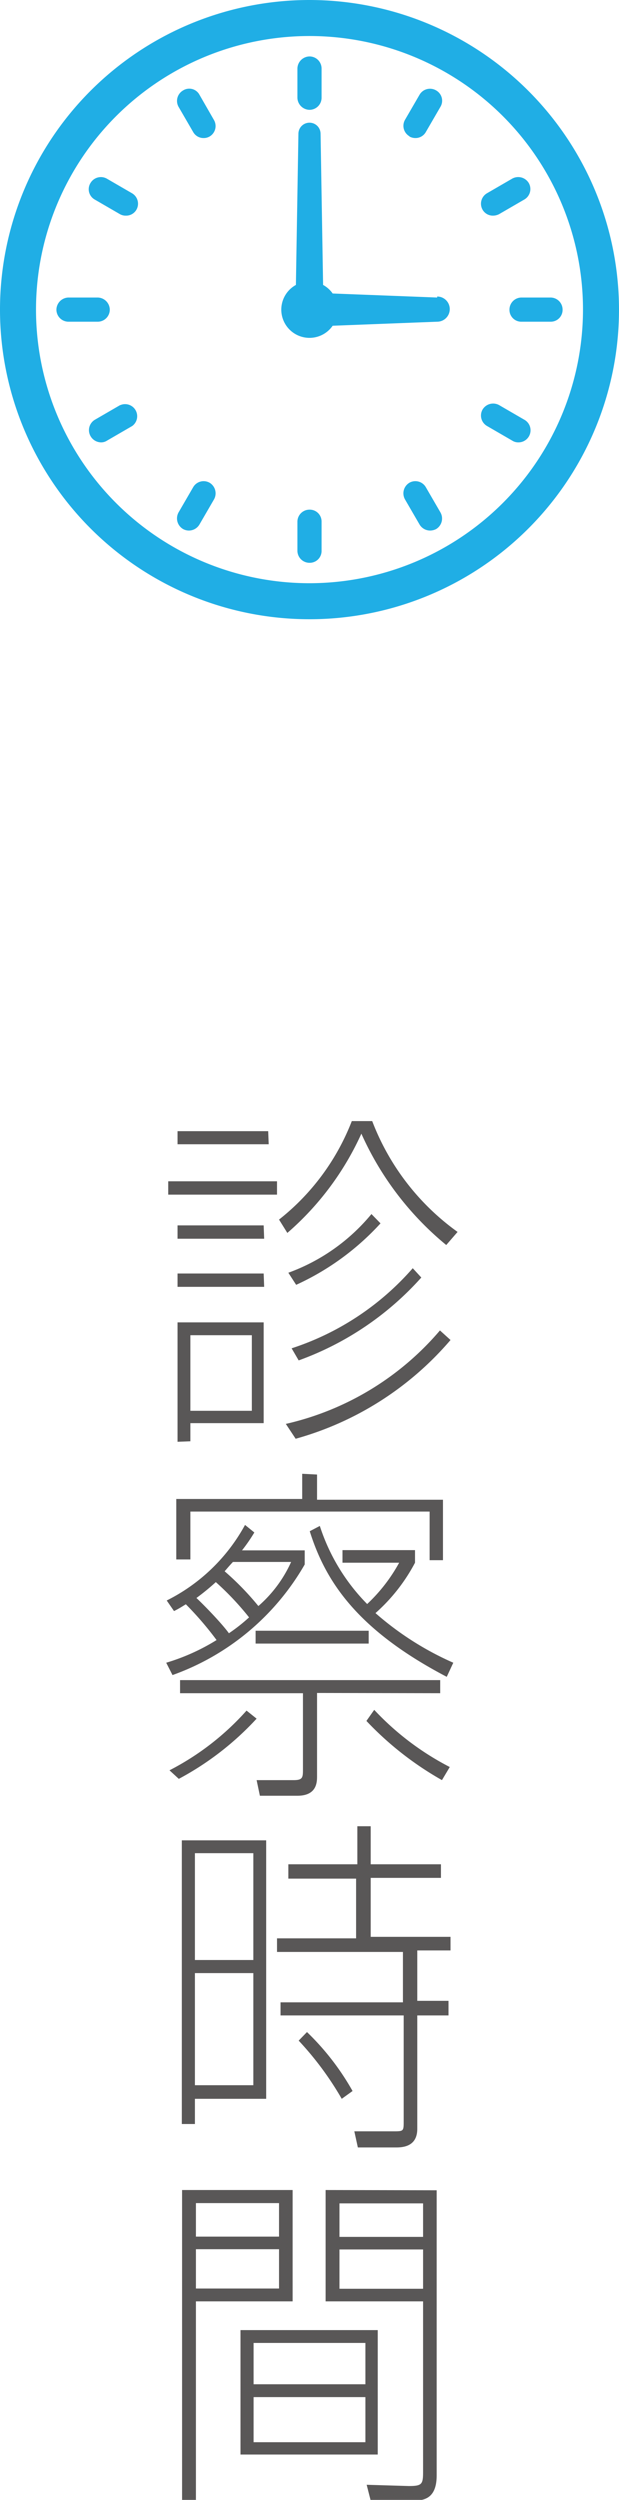
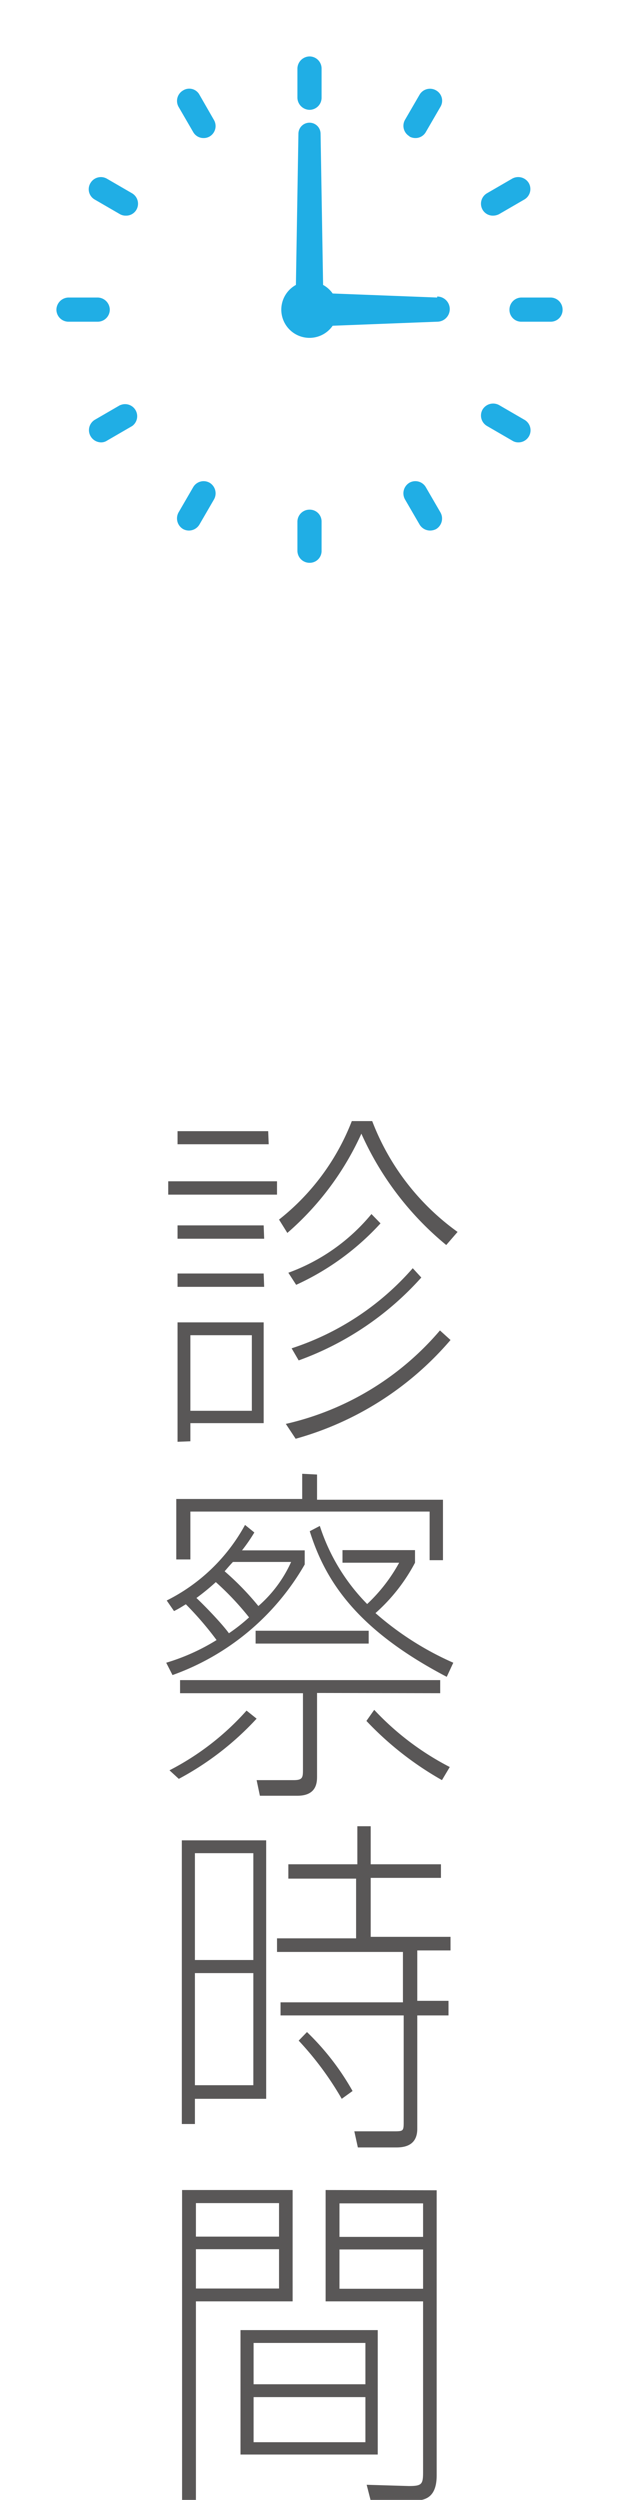
<svg xmlns="http://www.w3.org/2000/svg" viewBox="0 0 24.58 99.23">
  <defs>
    <clipPath id="clip-path">
      <path fill="none" d="M0 0h24.58v99.23H0z" />
    </clipPath>
    <style>.cls-2{clip-path:url(#clip-path)}.cls-3{fill:#20aee5}</style>
  </defs>
  <g id="レイヤー_2" data-name="レイヤー 2">
    <g id="レイヤー_1-2" data-name="レイヤー 1">
      <g class="cls-2" id="アートワーク_4" data-name="アートワーク 4">
        <g class="cls-2">
-           <path class="cls-3" d="M12.29 0a12.29 12.29 0 1012.29 12.29A12.3 12.3 0 0012.29 0m0 23.15a10.86 10.86 0 1110.86-10.86 10.87 10.87 0 01-10.86 10.86" />
          <path class="cls-3" d="M12.29 4.36a.48.48 0 00.48-.48V2.72a.48.48 0 00-.48-.48.49.49 0 00-.48.48v1.16a.49.49 0 00.48.48m3.97 1.06a.5.5 0 00.24.06.47.47 0 00.41-.24l.58-1a.47.47 0 00-.17-.65.48.48 0 00-.66.17l-.58 1a.48.48 0 00.18.65m3.32 3.15a.53.53 0 00.24-.06l1-.58a.48.48 0 00.18-.65.49.49 0 00-.66-.18l-1 .58a.48.48 0 00-.18.65.47.47 0 00.42.24m2.28 3.25h-1.15a.48.48 0 00-.48.48.47.47 0 00.48.48h1.15a.47.47 0 00.48-.48.48.48 0 00-.48-.48m-1.04 4.85l-1-.58a.49.49 0 00-.66.18.48.48 0 00.18.65l1 .58a.44.44 0 00.24.07.48.48 0 00.24-.9m-3.91 2.68a.48.48 0 00-.65-.18.49.49 0 00-.18.66l.58 1a.49.49 0 00.42.24.53.53 0 00.24-.06.49.49 0 00.17-.66zm-4.62.89a.48.48 0 00-.48.47v1.16a.48.48 0 00.48.48.47.47 0 00.48-.48V20.7a.47.47 0 00-.48-.47m-3.97-1.07a.48.48 0 00-.65.18l-.58 1a.49.49 0 00.18.66.48.48 0 00.24.06.49.49 0 00.41-.24l.58-1a.49.49 0 00-.18-.66m-3.55-3.08l-1 .58a.48.48 0 00-.17.66.49.49 0 00.41.24.42.42 0 00.24-.07l1-.58a.48.48 0 00-.47-.83m-.42-3.79a.49.49 0 00-.48-.48H2.72a.49.49 0 00-.48.48.48.48 0 00.48.48h1.16a.48.48 0 00.48-.48m.88-4.62l-1-.58a.48.48 0 00-.65.18.47.47 0 00.17.65l1 .58a.46.46 0 00.24.06.47.47 0 00.42-.24.48.48 0 00-.18-.65m2.68-3.91a.46.46 0 00-.65-.17.48.48 0 00-.18.65l.58 1a.47.47 0 00.42.24.46.46 0 00.23-.06.48.48 0 00.18-.65zm9.44 8.05l-4.15-.16a1.12 1.12 0 00-.38-.34l-.1-6a.44.44 0 00-.88 0l-.1 6a1.12 1.12 0 101.46 1.62l4.15-.16a.48.48 0 000-1" />
          <path d="M11 47.42H6.68v-.53H11zm-.33-2H7.05v-.52h3.6zm-.18 3.75H7.05v-.53h3.42zm0 1.91H7.05v-.53h3.42zm-3.44 6.15v-4.74h3.42v4H7.56v.72zM10 53H7.56v3H10zm1.08-4.59a9.22 9.22 0 002.89-3.91h.81a9.65 9.65 0 003.39 4.4l-.45.52A12.11 12.11 0 0114.35 45a11.47 11.47 0 01-2.94 3.94zm.27 8.11a11.34 11.34 0 006.12-3.71l.42.38a12.49 12.49 0 01-6.15 3.92zm.1-6a7.67 7.67 0 003.3-2.33l.36.37A10.35 10.35 0 0111.76 51zm.13 3a10.84 10.84 0 004.81-3.18l.34.37A12 12 0 0111.86 54zM6.6 66a8.28 8.28 0 002-.9 13 13 0 00-1.22-1.42c-.15.09-.25.16-.47.27l-.29-.42a7.21 7.21 0 003.11-3l.37.3a6.66 6.66 0 01-.49.71h2.49v.56a9.89 9.89 0 01-5.25 4.39zm.13 4.27a10.56 10.56 0 003.06-2.37l.4.32a11.67 11.67 0 01-3.09 2.39zm5.86-11.74v1h5v2.4h-.53V60h-9.5v1.9H7v-2.4h5v-1zm0 8.67v3.3c0 .23 0 .78-.78.78h-1.49l-.13-.62h1.47c.37 0 .37-.11.37-.45v-3H7.15v-.52h10.33v.52zm-2.7-3a11.22 11.22 0 00-1.32-1.4 9.14 9.14 0 01-.77.63c.3.28 1 1 1.29 1.4a6.82 6.82 0 00.8-.63M9.25 62c-.17.18-.24.27-.33.37a11.08 11.08 0 011.34 1.38 5.09 5.09 0 001.3-1.75zm.9 2.73h4.49v.51h-4.49zm7.59 1.83c-3.57-1.87-4.82-3.8-5.44-5.78l.4-.21a7.83 7.83 0 001.88 3.1 6.56 6.56 0 001.27-1.64H13.6v-.5h2.88v.5a7.07 7.07 0 01-1.57 2A12 12 0 0018 66zm-2.88 1.31a11 11 0 003 2.27l-.31.52a12.76 12.76 0 01-3-2.35zm-4.29 5.18v10.26H7.74v1h-.52V73.05zm-.51.51H7.74v4.24h2.32zm0 4.76H7.74v4.45h2.32zm6.51 6.18c0 .54-.33.74-.82.74h-1.54l-.14-.64h1.54c.42 0 .42 0 .42-.41V80h-4.89v-.52H16v-2h-5v-.54h3.14v-2.37h-2.69V74h2.74v-1.51h.53V74h2.79v.54h-2.79v2.34h3.17v.54h-1.32v2h1.24V80h-1.24zm-3-1.19A12.49 12.49 0 0011.86 81l.33-.34A10.15 10.15 0 0114 83zm-1.95 3.62v4.42H7.78v7.88h-.55v-12.3zm-.54.52h-3.3v1.33h3.3zm0 1.83h-3.3v1.56h3.3zM15 97.43H9.55v-4.94H15zM14.51 93h-4.44v1.64h4.44zm0 2.15h-4.44v1.79h4.44zm2.83-8.21v11.32c0 1-.6 1-1 1h-1.62l-.16-.63 1.67.05c.53 0 .57-.07.57-.57v-6.76h-3.87v-4.42zm-.54.52h-3.32v1.33h3.32zm0 1.83h-3.32v1.56h3.32z" fill="#595757" />
        </g>
      </g>
    </g>
  </g>
</svg>